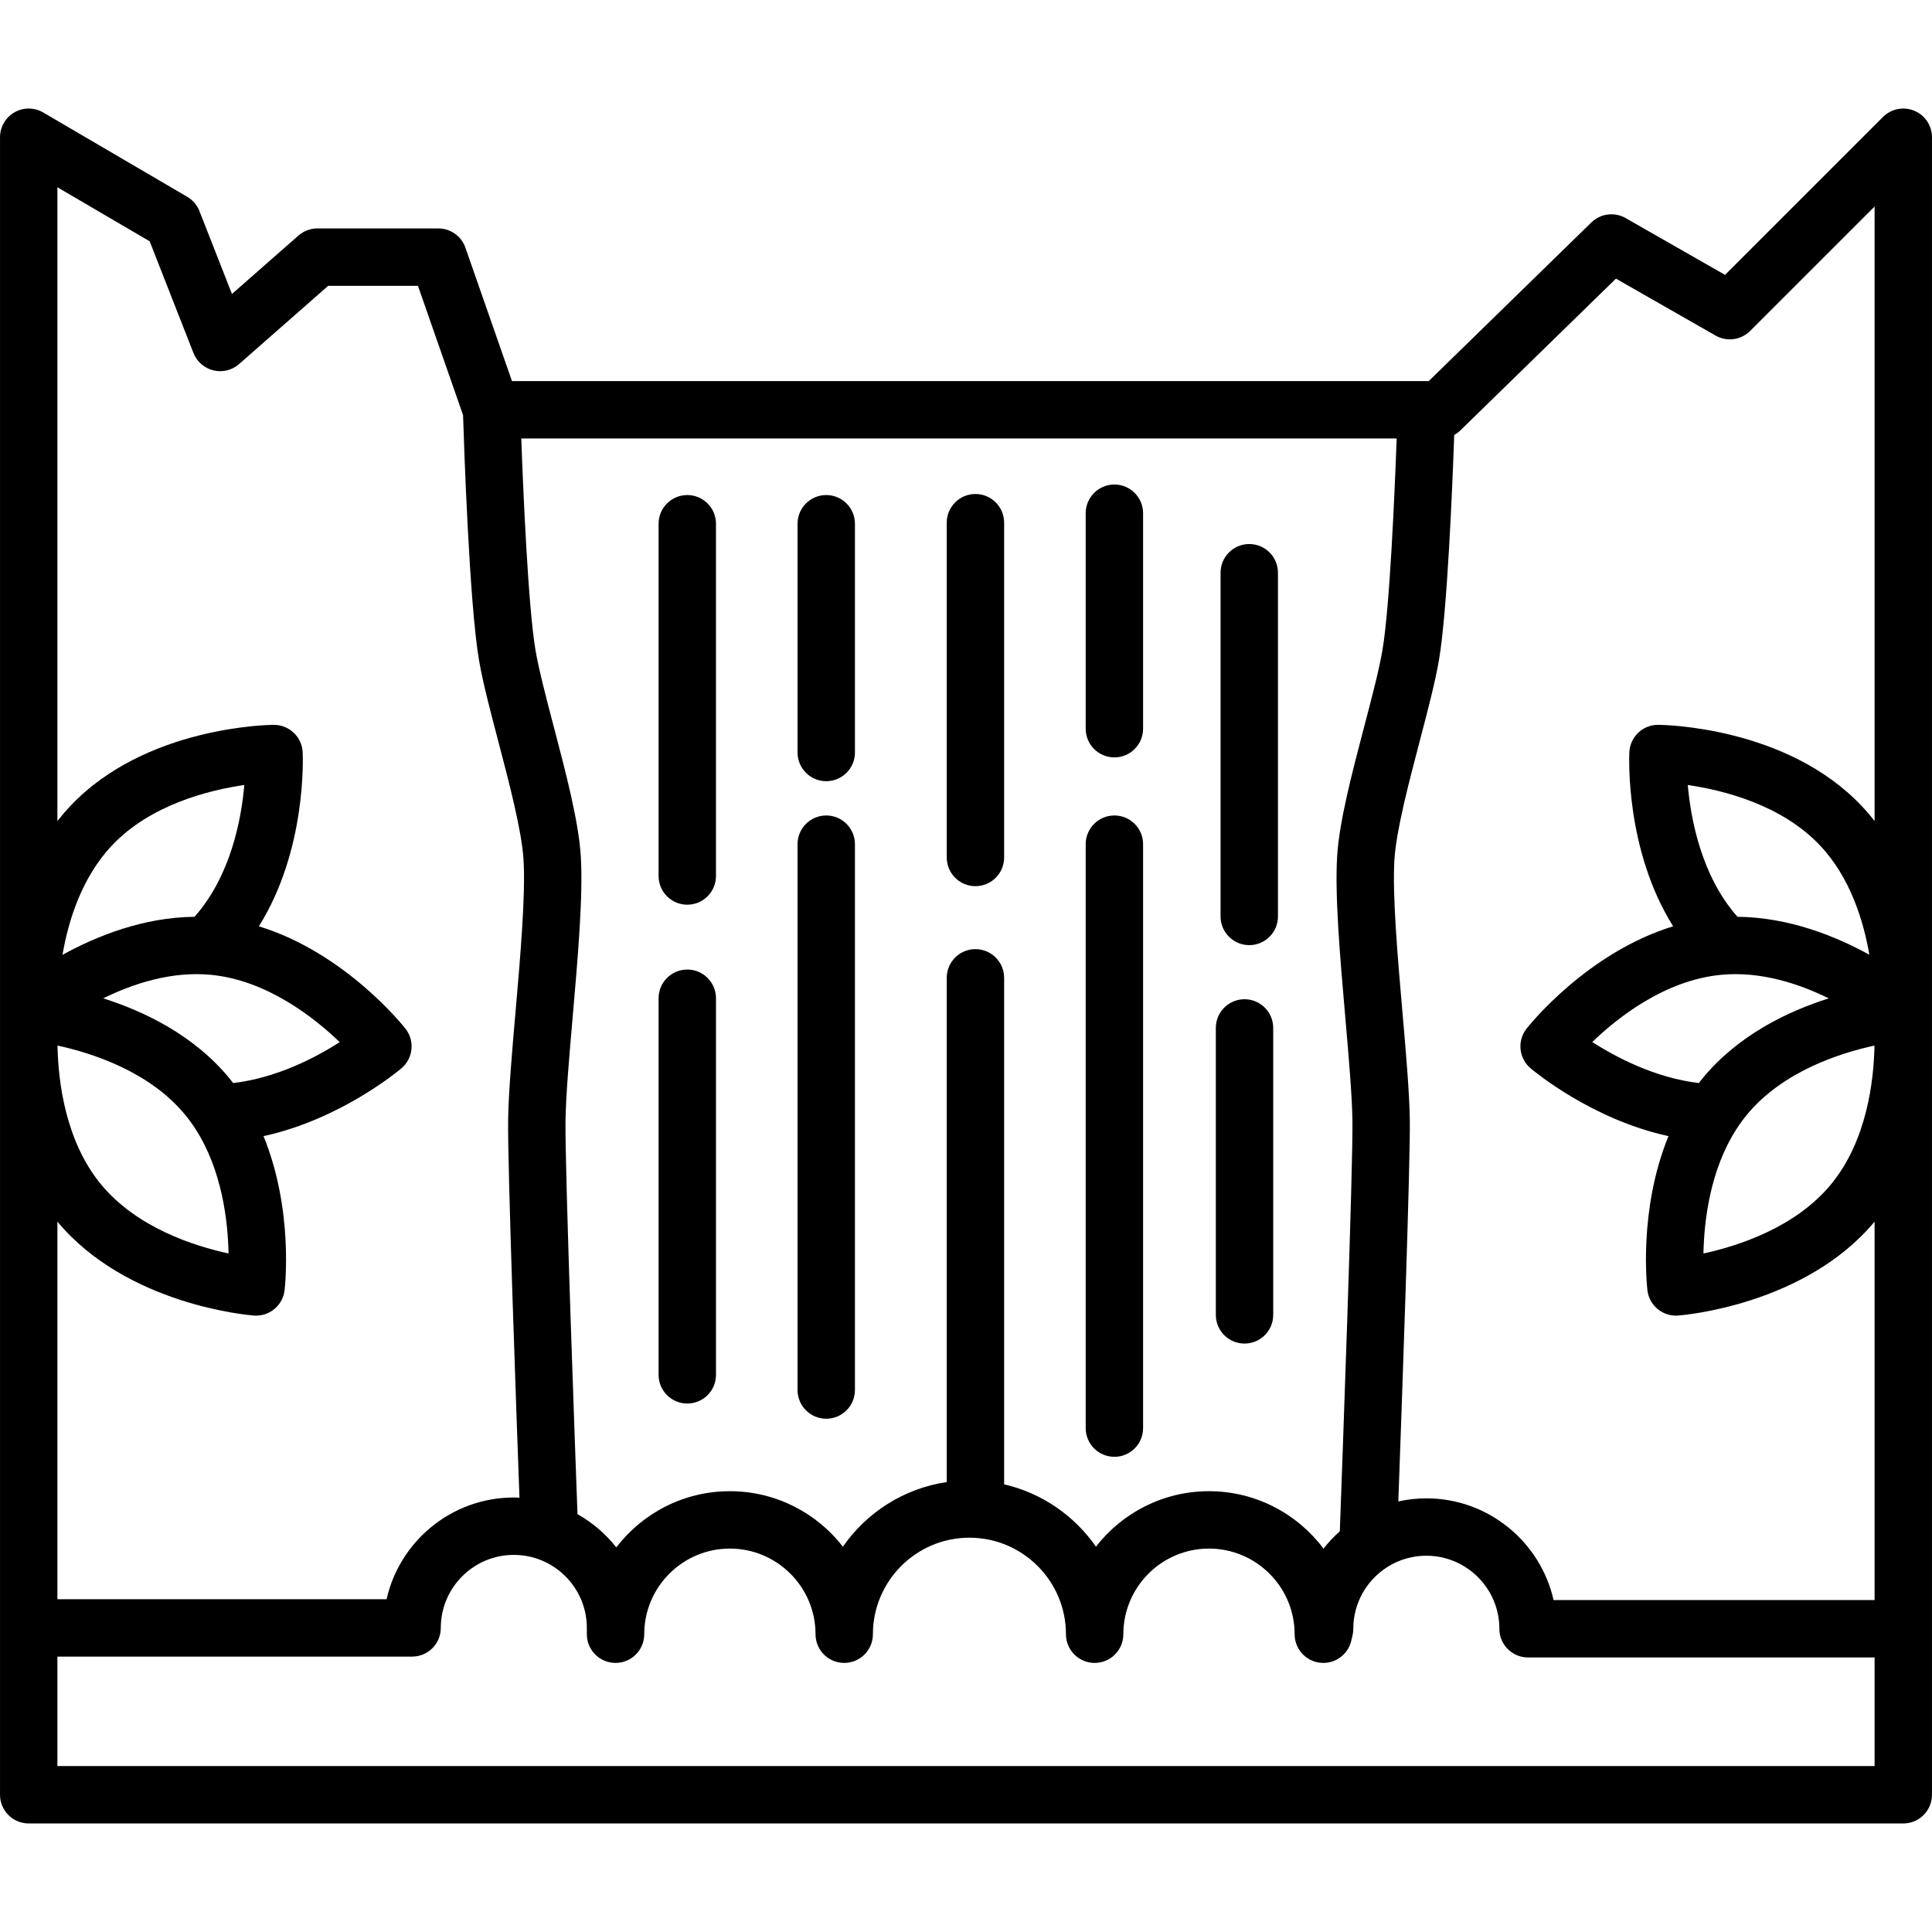
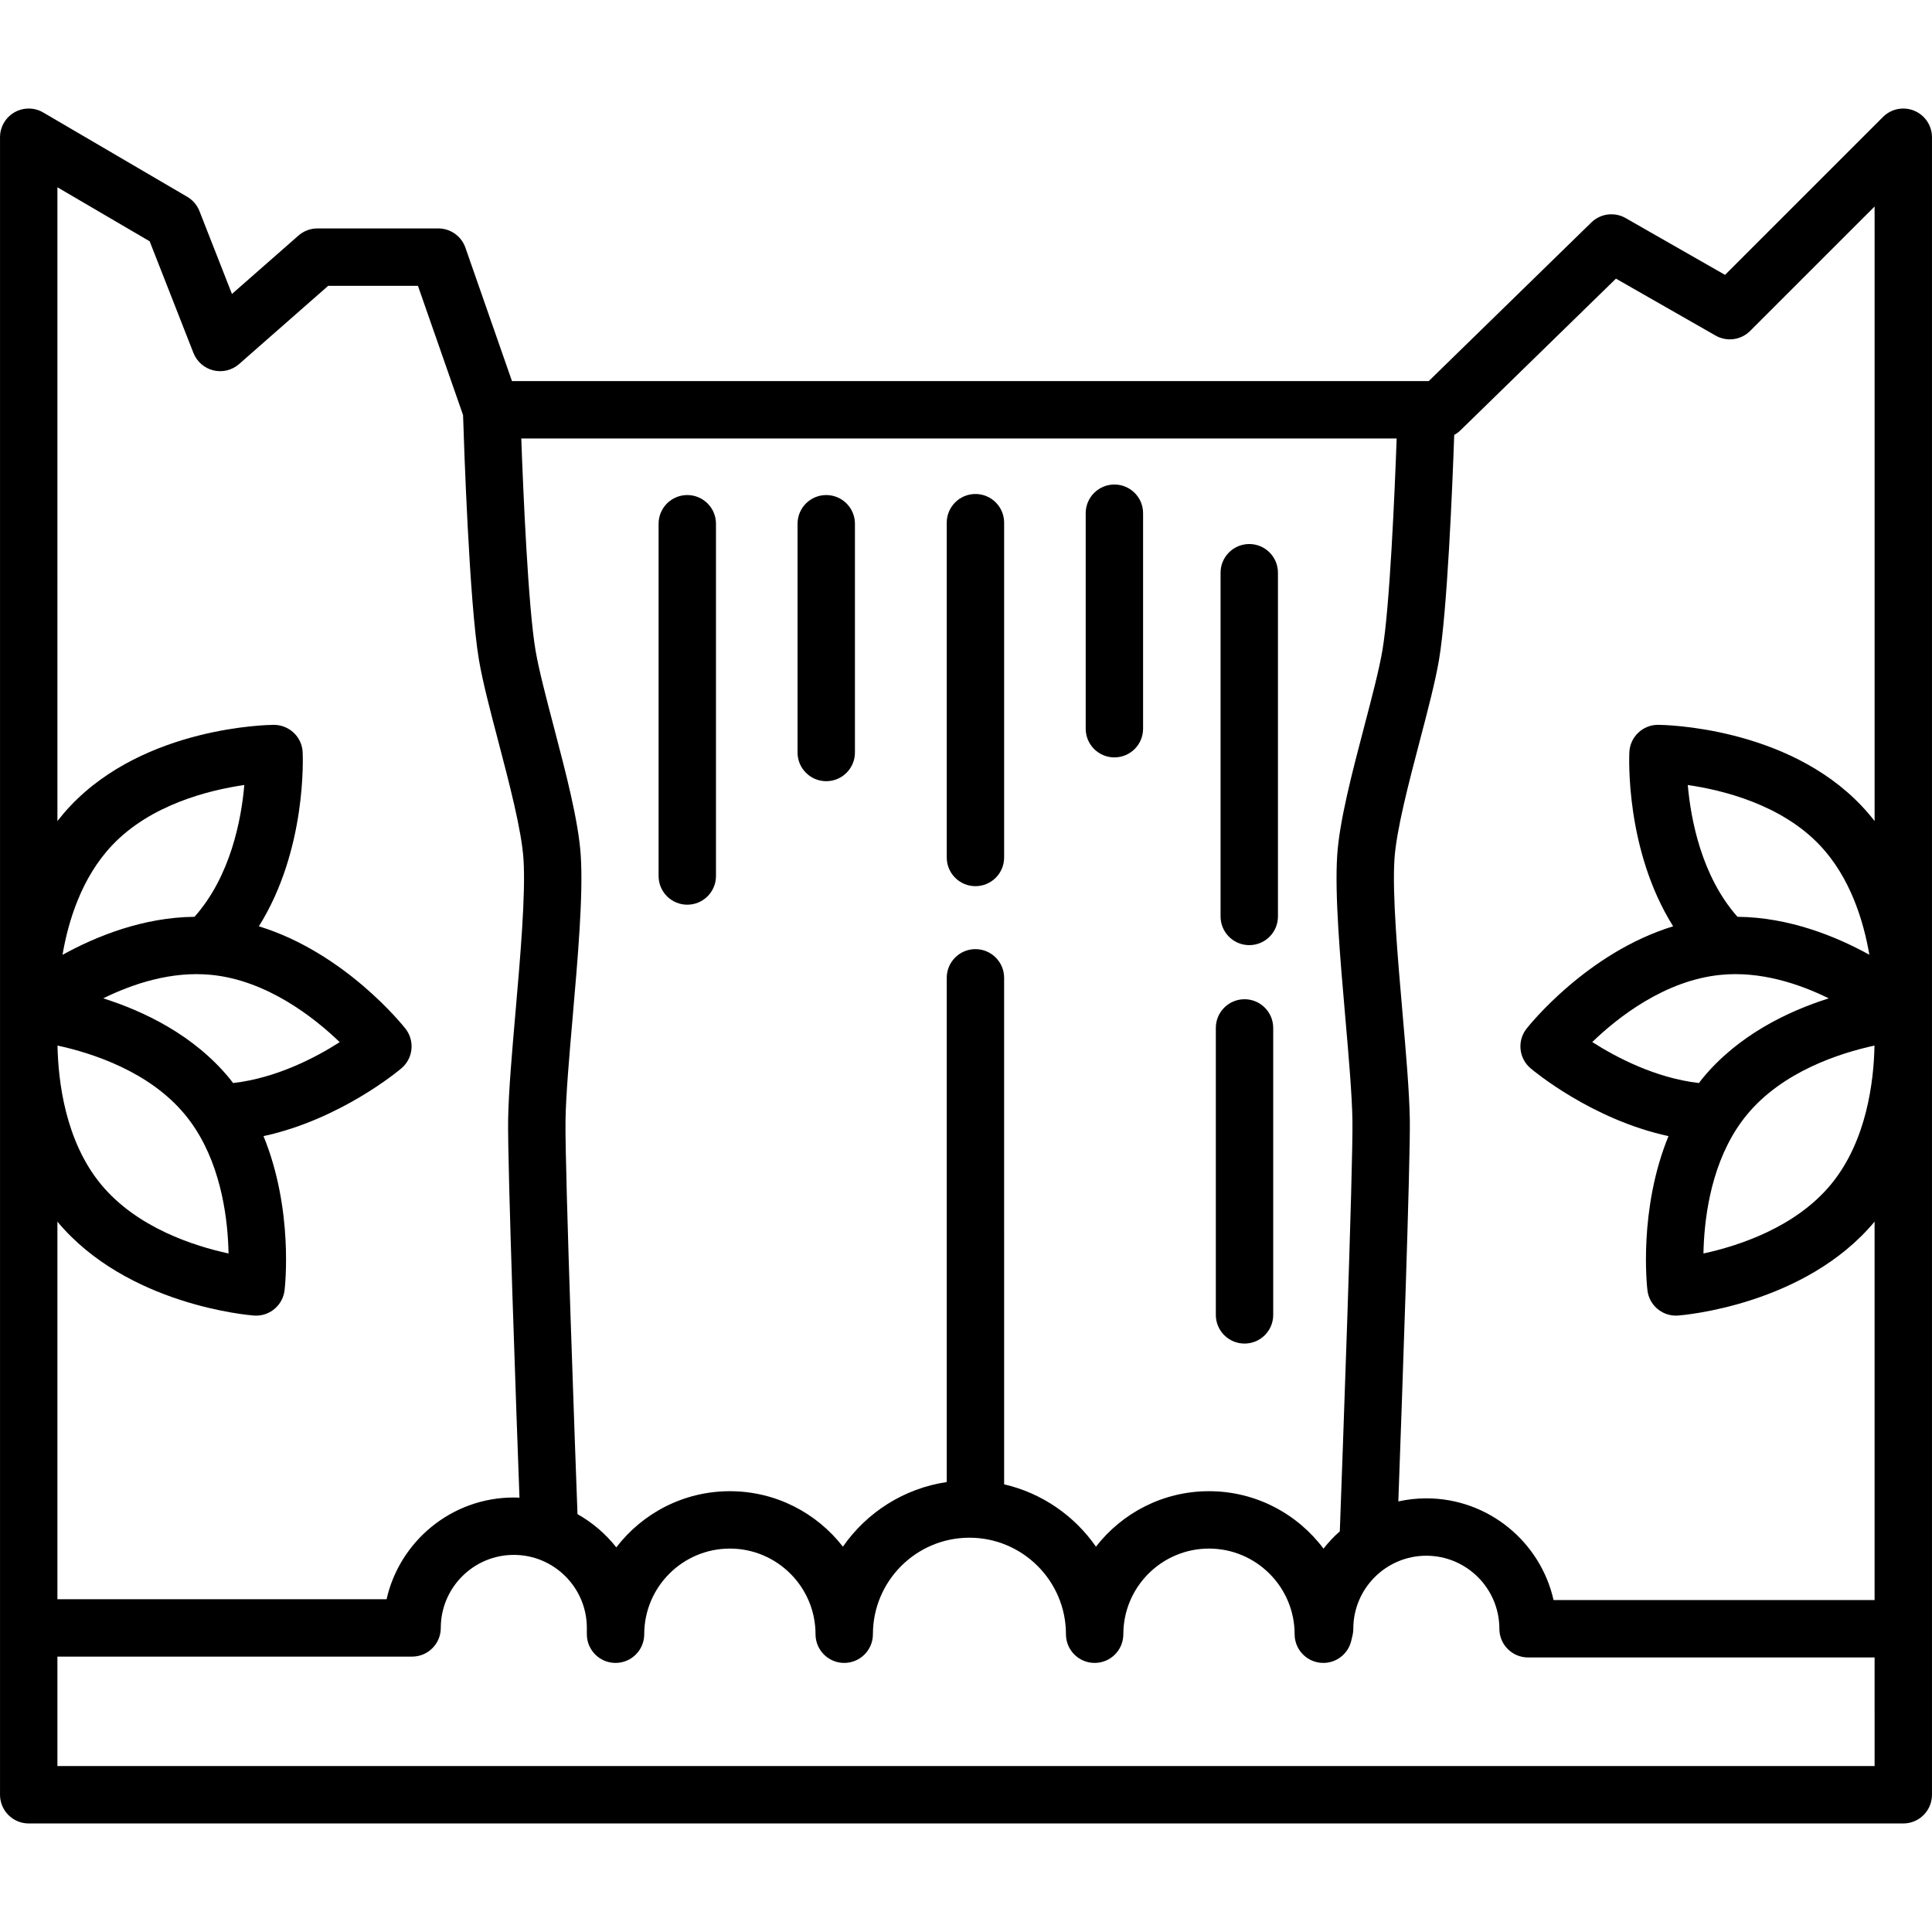
<svg xmlns="http://www.w3.org/2000/svg" version="1.1" id="Layer_1" x="0px" y="0px" viewBox="0 0 512.001 512.001" style="enable-background:new 0 0 512.001 512.001;" xml:space="preserve">
  <g>
    <g>
      <path d="M182.138,131.193c-4.199,0-7.604,3.404-7.604,7.604v93.354c0,4.199,3.404,7.604,7.604,7.604    c4.199,0,7.604-3.404,7.604-7.604v-93.353C189.742,134.598,186.338,131.193,182.138,131.193z" />
    </g>
  </g>
  <g>
    <g>
-       <path d="M182.139,256.938c-4.199,0-7.604,3.404-7.604,7.604v99.805c0,4.199,3.404,7.604,7.604,7.604s7.604-3.404,7.604-7.604    v-99.805C189.743,260.341,186.339,256.938,182.139,256.938z" />
-     </g>
+       </g>
  </g>
  <g>
    <g>
      <path d="M218.964,131.194c-4.199,0-7.604,3.404-7.604,7.604v60.623c0,4.199,3.404,7.604,7.604,7.604    c4.199,0,7.604-3.404,7.604-7.604v-60.623C226.568,134.599,223.164,131.194,218.964,131.194z" />
    </g>
  </g>
  <g>
    <g>
      <path d="M331.068,144.175c-4.2,0-7.604,3.404-7.604,7.604v91.088c0,4.199,3.403,7.604,7.604,7.604c4.2,0,7.604-3.404,7.604-7.604    v-91.088C338.672,147.58,335.268,144.175,331.068,144.175z" />
    </g>
  </g>
  <g>
    <g>
-       <path d="M218.964,216.11c-4.199,0-7.604,3.404-7.604,7.604v144.662c0,4.199,3.404,7.603,7.604,7.603    c4.199,0,7.604-3.404,7.604-7.604V223.714C226.568,219.515,223.164,216.11,218.964,216.11z" />
-     </g>
+       </g>
  </g>
  <g>
    <g>
      <path d="M258.501,130.914c-4.199,0-7.604,3.404-7.604,7.604v88.722c0,4.2,3.404,7.604,7.604,7.604c4.2,0,7.604-3.404,7.604-7.604    v-88.722C266.105,134.319,262.701,130.914,258.501,130.914z" />
    </g>
  </g>
  <g>
    <g>
      <path d="M295.326,128.403c-4.2,0-7.604,3.404-7.604,7.604v57.108c0,4.199,3.404,7.604,7.604,7.604c4.2,0,7.604-3.404,7.604-7.604    v-57.108C302.93,131.807,299.526,128.403,295.326,128.403z" />
    </g>
  </g>
  <g>
    <g>
-       <path d="M295.326,216.11c-4.2,0-7.604,3.404-7.604,7.604v154.754c0,4.199,3.404,7.604,7.604,7.604c4.2,0,7.604-3.404,7.604-7.604    V223.714C302.93,219.515,299.526,216.11,295.326,216.11z" />
-     </g>
+       </g>
  </g>
  <g>
    <g>
      <path d="M329.812,264.808c-4.2,0-7.604,3.404-7.604,7.604v76.046c0,4.199,3.403,7.604,7.604,7.604c4.2,0,7.604-3.404,7.604-7.604    v-76.046C337.415,268.213,334.012,264.808,329.812,264.808z" />
    </g>
  </g>
  <g>
    <g>
      <path d="M507.302,29.346c-2.841-1.179-6.111-0.527-8.286,1.648l-41.864,41.853l-26.345-15.055    c-2.945-1.684-6.653-1.211-9.082,1.159l-43.1,42.047h-0.63H135.681l-12.343-35.363c-1.066-3.053-3.946-5.098-7.179-5.098H84.111    c-1.846,0-3.63,0.672-5.018,1.89L61.47,77.903L52.858,55.94c-0.624-1.59-1.764-2.923-3.237-3.786L11.451,29.809    c-2.352-1.376-5.26-1.39-7.624-0.034c-2.364,1.355-3.822,3.872-3.822,6.596v238.248c-0.006,0.625-0.007,1.275,0,1.963v199.05    c0,4.199,3.404,7.604,7.604,7.604h496.782c4.2,0,7.604-3.404,7.604-7.604V276.584c0.008-0.69,0.007-1.344,0.001-1.971V36.37    C511.996,33.296,510.144,30.523,507.302,29.346z M370.131,116.21c-0.525,14.37-1.817,44.527-3.77,56.096    c-0.865,5.121-2.784,12.44-4.818,20.189c-3.242,12.358-6.595,25.137-7.176,34.268c-0.665,10.448,0.759,26.839,2.137,42.692    c0.921,10.593,1.792,20.598,1.905,27.485c0.199,11.976-2.766,93.156-3.346,108.876c-1.573,1.398-3.024,2.929-4.32,4.589    c-6.919-9.234-17.949-15.222-30.35-15.222c-12.167,0-23.014,5.764-29.955,14.703c-5.691-8.2-14.314-14.204-24.334-16.523V259.134    c0-4.199-3.403-7.604-7.604-7.604c-4.199,0-7.604,3.404-7.604,7.604v133.627c-11.371,1.689-21.232,8.07-27.517,17.126    c-6.94-8.939-17.788-14.703-29.955-14.703c-12.25,0-23.162,5.842-30.096,14.885c-2.809-3.566-6.306-6.564-10.285-8.8    c-0.408-11.007-3.382-91.966-3.177-104.328c0.114-6.887,0.984-16.894,1.905-27.487c1.378-15.851,2.803-32.243,2.138-42.69    c-0.582-9.131-3.935-21.91-7.178-34.27c-2.033-7.748-3.952-15.066-4.817-20.186c-1.953-11.566-3.245-41.731-3.769-56.099H370.131z     M15.214,323.75c18.436,22.117,50.708,24.782,52.079,24.885c0.193,0.014,0.384,0.021,0.575,0.021c3.815,0,7.082-2.853,7.543-6.701    c0.121-1.005,2.412-21.346-5.579-40.871c20.356-4.396,35.803-17.337,36.563-17.982c3.115-2.646,3.582-7.281,1.055-10.495    c-0.737-0.938-16.074-20.137-38.85-27.125c12.717-20.266,11.664-44.974,11.604-46.169c-0.205-4.063-3.574-7.212-7.639-7.222    c-1.38,0.008-34.017,0.442-53.91,21.484c-1.226,1.297-2.37,2.639-3.44,4.014V49.633l24.448,14.313L51.268,93.54    c0.905,2.307,2.876,4.028,5.284,4.613c2.406,0.585,4.95-0.041,6.812-1.675l23.611-20.733h23.784l11.957,34.257    c0.241,7.746,1.643,49.673,4.203,64.836c0.978,5.79,2.982,13.427,5.103,21.513c2.917,11.116,6.222,23.717,6.711,31.377    c0.592,9.304-0.844,25.829-2.112,40.407c-0.945,10.867-1.838,21.133-1.961,28.553c-0.194,11.702,2.23,79.133,3.004,100.211    c-0.498-0.021-0.996-0.044-1.498-0.044c-16.447,0-30.246,11.546-33.719,26.958H15.214V323.75z M27.354,264.572    c7.869-3.873,18.074-7.252,28.587-6.229c14.785,1.439,27.301,11.305,34.09,17.836c-6.36,4.075-16.74,9.521-28.257,10.838    c-0.319-0.412-0.63-0.835-0.957-1.233l0.001,0.001C51.348,274.273,38.138,267.986,27.354,264.572z M51.55,242.964    c-13.661,0.133-26.076,5.159-34.985,10.079c1.544-9.058,5.083-20.499,13.139-29.021c10.223-10.814,25.725-14.639,35.042-15.99    C63.962,217.128,61.147,232.145,51.55,242.964z M49.074,295.445c0,0,0,0.001,0.001,0.001c0.93,1.13,1.818,2.344,2.642,3.61    c7.167,11.017,8.691,24.669,8.852,33.129c-9.209-1.993-24.392-6.879-33.837-18.36c-9.446-11.482-11.313-27.323-11.494-36.74    C24.448,279.08,39.63,283.967,49.074,295.445z M496.788,468.028H15.214v0V439.02h93.995c4.199,0,7.604-3.404,7.604-7.604    c0-10.672,8.682-19.354,19.354-19.354c10.673,0,19.354,8.682,19.354,19.354v1.671c0,4.199,3.404,7.604,7.604,7.604    s7.604-3.404,7.604-7.604c0-12.515,10.182-22.697,22.697-22.697s22.697,10.182,22.697,22.697c0,4.199,3.404,7.604,7.604,7.604    s7.604-3.404,7.604-7.604c0-14.105,11.475-25.579,25.579-25.579c14.105,0,25.579,11.475,25.579,25.579    c0,4.199,3.403,7.604,7.604,7.604c4.2,0,7.604-3.404,7.604-7.604c0-12.515,10.182-22.697,22.697-22.697    c12.515,0,22.697,10.182,22.697,22.697c0,3.858,2.889,7.104,6.721,7.552c0.299,0.035,0.595,0.052,0.89,0.052    c3.481,0,6.571-2.389,7.392-5.85l0.344-1.449c0.136-0.575,0.205-1.164,0.205-1.754c0-10.672,8.682-19.354,19.354-19.354    c10.673,0,19.354,8.681,19.354,19.354c0,4.199,3.403,7.604,7.604,7.604h91.835V468.028z M496.788,217.587    c-1.07-1.375-2.213-2.717-3.44-4.014c-19.893-21.042-52.53-21.476-53.911-21.484c-0.015,0-0.029,0-0.046,0    c-4.047,0-7.389,3.173-7.593,7.222c-0.06,1.195-1.113,25.904,11.602,46.169c-22.775,6.988-38.111,26.188-38.849,27.125    c-2.526,3.213-2.059,7.849,1.055,10.495c0.76,0.646,16.208,13.586,36.562,17.983c-7.991,19.523-5.7,39.866-5.58,40.871    c0.461,3.848,3.729,6.7,7.543,6.7c0.191,0,0.382-0.007,0.575-0.021c1.37-0.102,33.643-2.767,52.079-24.885v100.286h-85.073    c-3.473-15.412-17.273-26.958-33.719-26.958c-2.549,0-5.03,0.289-7.422,0.815c0.956-26.255,3.225-90.206,3.043-101.205    c-0.123-7.42-1.016-17.683-1.961-28.55c-1.267-14.58-2.703-31.105-2.112-40.41c0.488-7.661,3.794-20.259,6.71-31.374    c2.122-8.087,4.125-15.725,5.104-21.516c2.193-12.989,3.536-45.622,4.028-59.579c0.595-0.327,1.151-0.73,1.644-1.213    l41.215-40.204l26.409,15.09c2.976,1.702,6.723,1.199,9.148-1.225l32.99-32.982V217.587z M456.06,258.343    c10.504-1.023,20.71,2.359,28.581,6.231c-10.782,3.414-23.99,9.7-33.458,21.211c-0.327,0.397-0.637,0.82-0.956,1.231    c-11.469-1.323-21.883-6.788-28.262-10.863C428.728,269.625,441.193,259.79,456.06,258.343z M447.278,208.035    c9.324,1.354,24.808,5.184,35.019,15.986c8.004,8.468,11.544,19.92,13.102,28.997c-8.906-4.914-21.303-9.928-34.948-10.056    C450.916,232.204,448.083,217.153,447.278,208.035z M460.286,299.055c0.821-1.262,1.709-2.476,2.64-3.607l0.001-0.001    c9.445-11.482,24.63-16.367,33.835-18.36c-0.18,9.422-2.049,25.261-11.493,36.74c-9.446,11.482-24.632,16.367-33.836,18.36    C451.594,323.721,453.119,310.071,460.286,299.055z" />
    </g>
  </g>
  <g>
</g>
  <g>
</g>
  <g>
</g>
  <g>
</g>
  <g>
</g>
  <g>
</g>
  <g>
</g>
  <g>
</g>
  <g>
</g>
  <g>
</g>
  <g>
</g>
  <g>
</g>
  <g>
</g>
  <g>
</g>
  <g>
</g>
</svg>